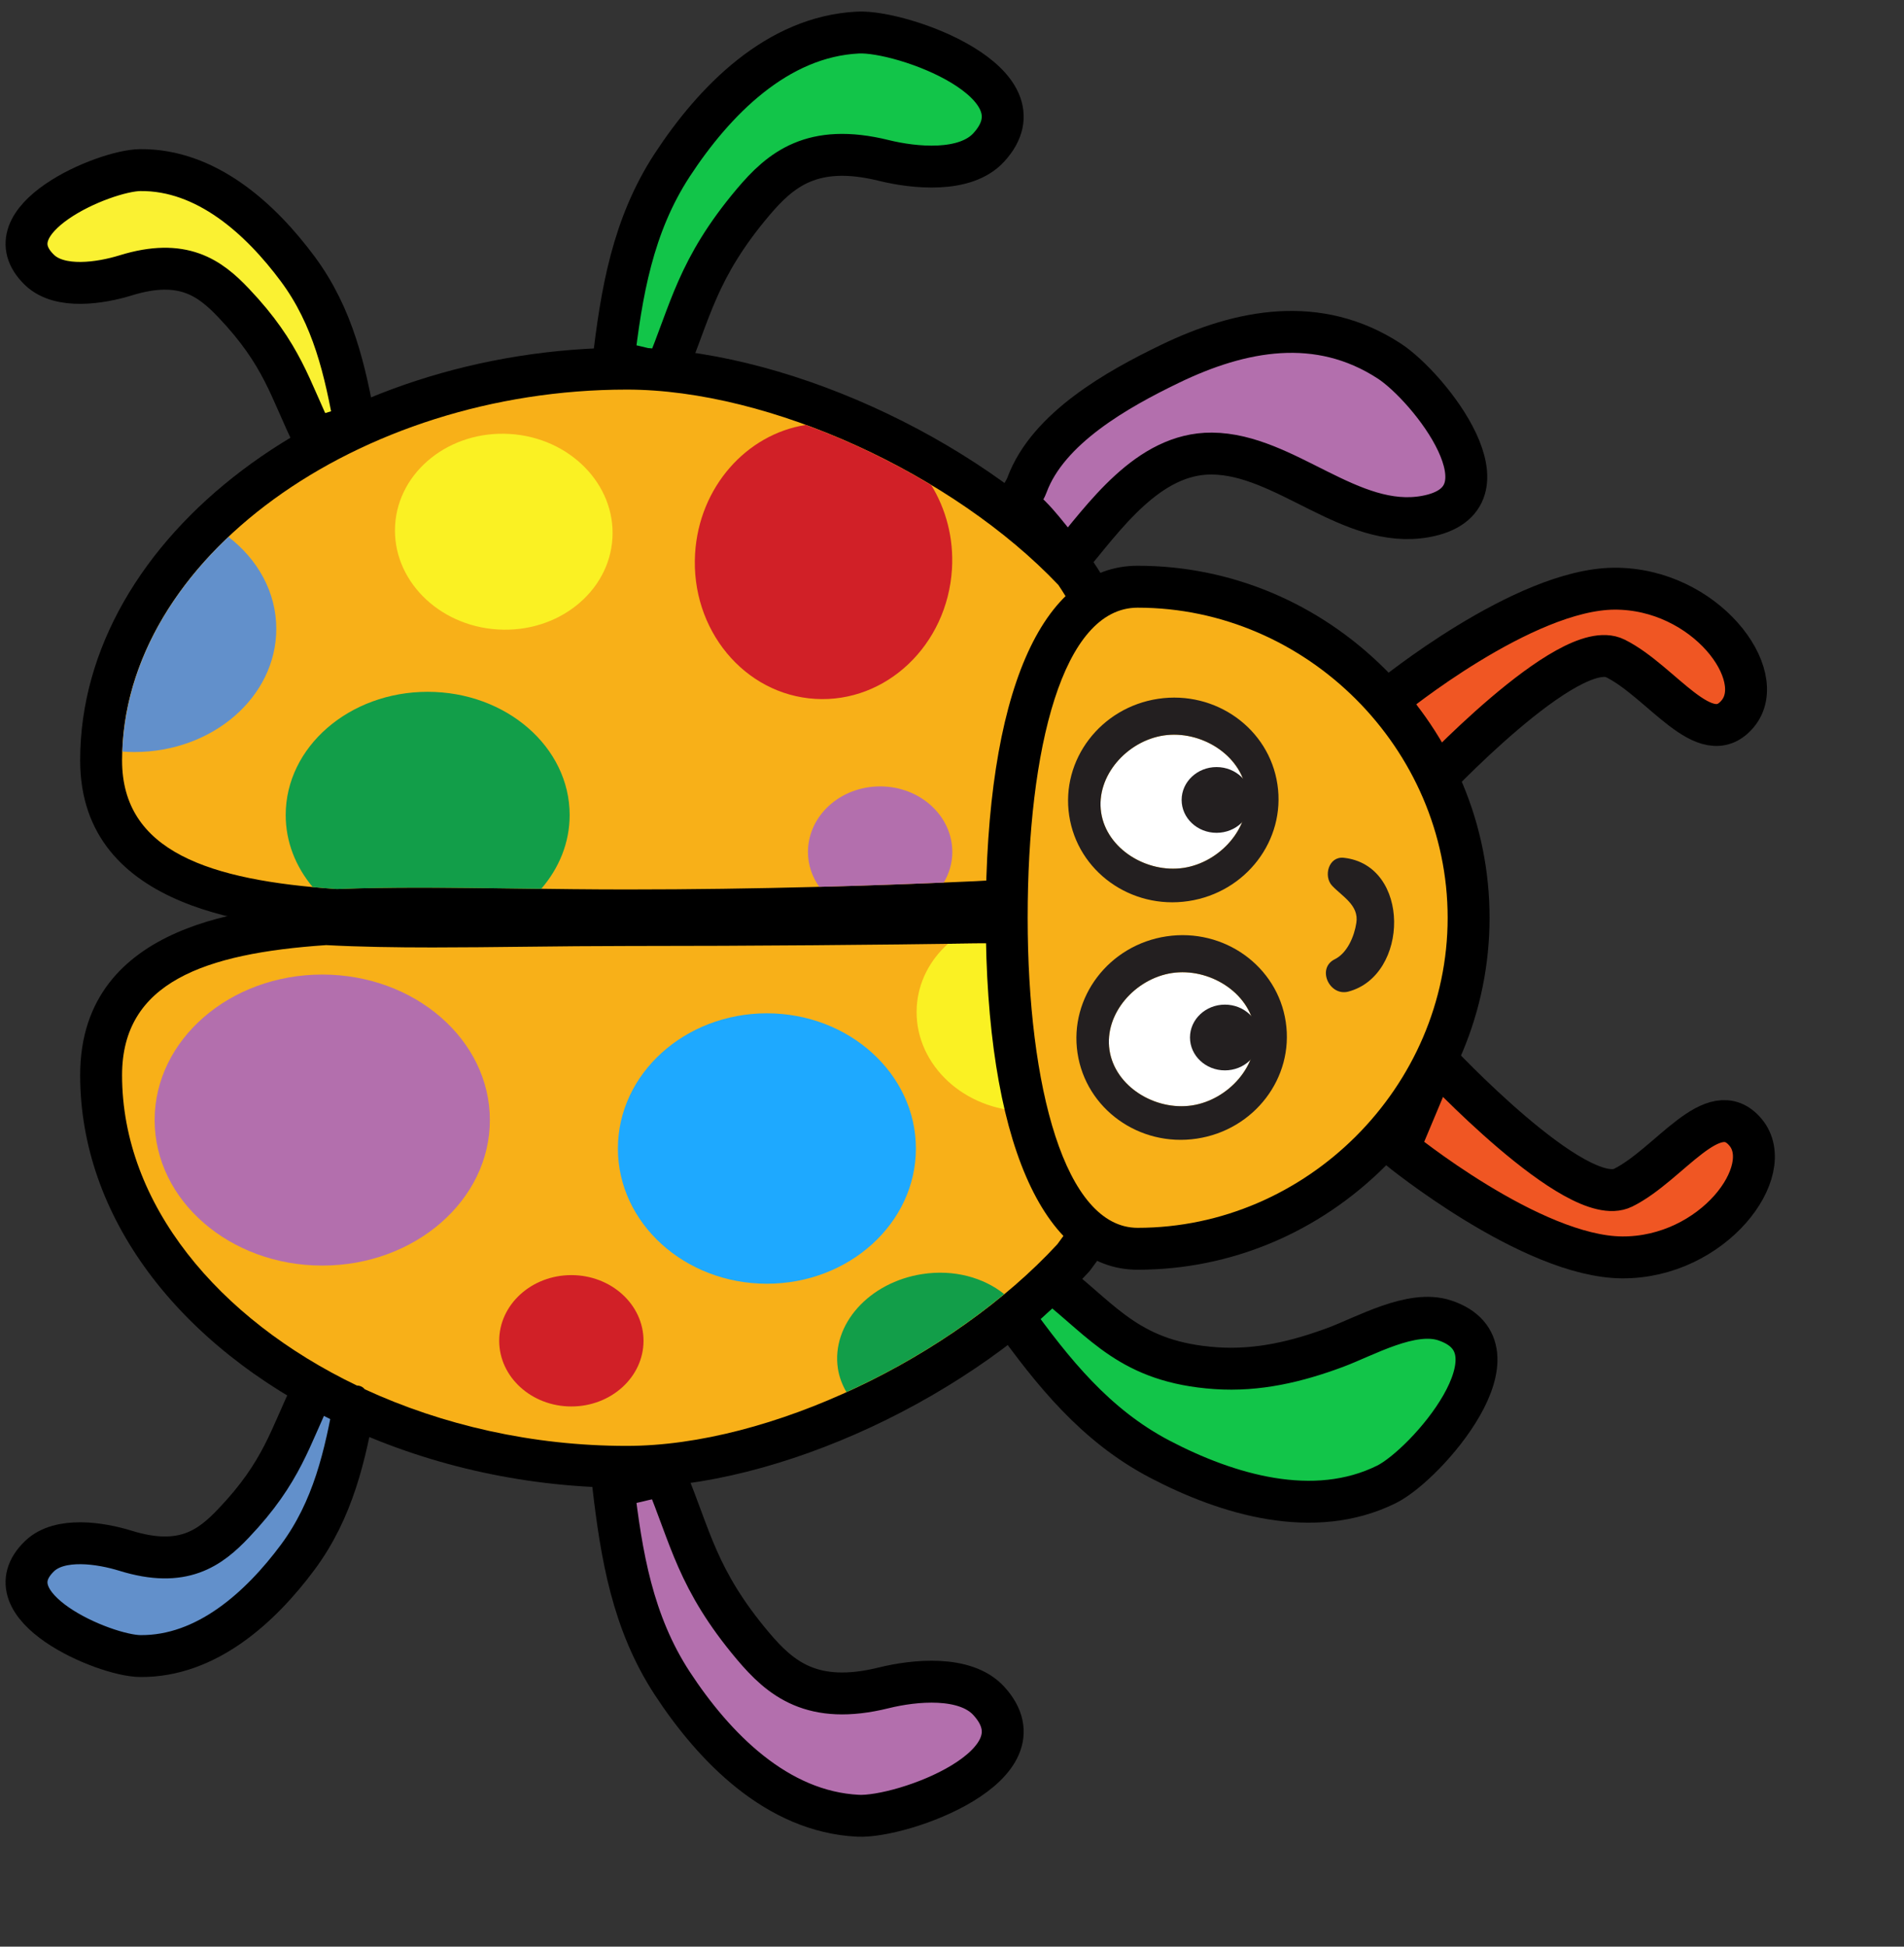
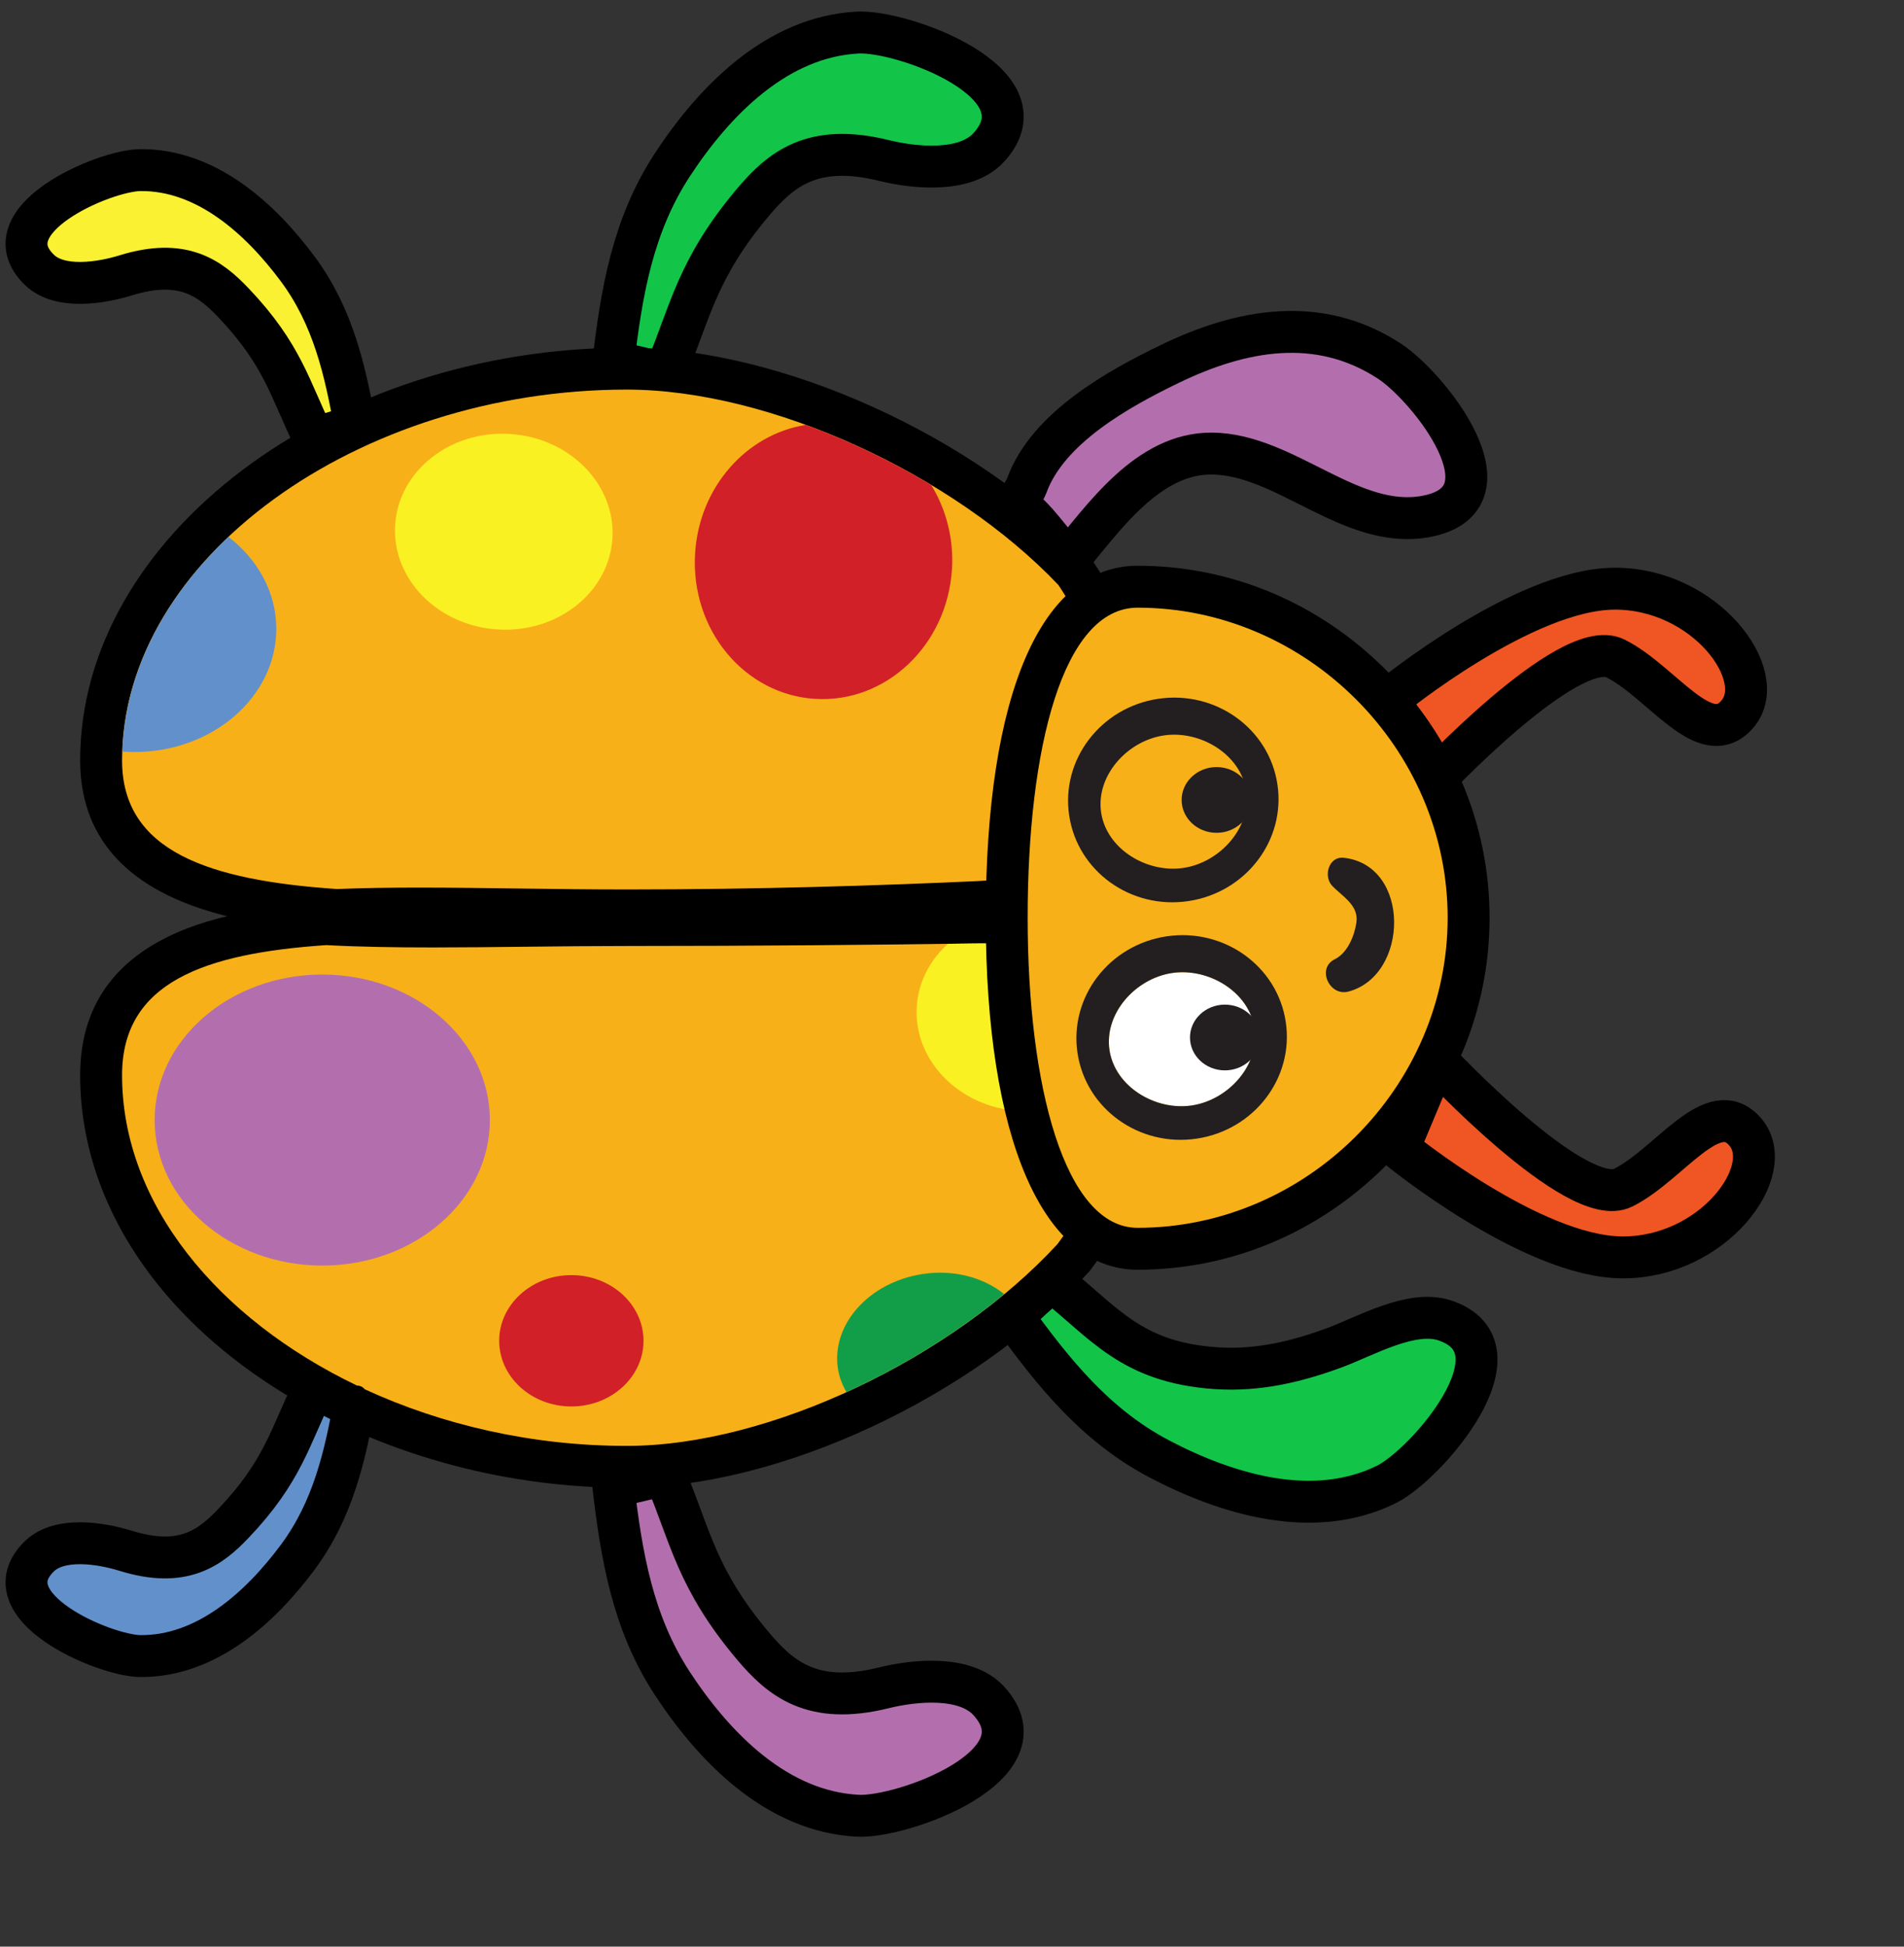
<svg xmlns="http://www.w3.org/2000/svg" version="1.1" width="90" height="92">
  <rect width="100%" height="100%" fill="#333333" stroke="none" />
  <g id="ID0.4697581664659083" transform="matrix(0.95, 0, 0, 0.95, -0.75, 0.3)">
    <path id="Bottom_Leg3" fill="#6290CB" stroke="#000000" stroke-width="3" d="M 27.659 97.777 C 26.935 101.881 26.055 105.738 23.534 109.135 C 20.871 112.721 16.993 116.262 12.255 116.215 C 9.661 116.191 1.359 112.631 5.040 109.069 C 6.500 107.660 9.436 108.131 11.200 108.677 C 15.308 109.949 17.253 108.484 18.947 106.698 C 22.459 103.007 22.978 100.513 24.599 97.214 C 24.773 96.860 27.037 97.859 27.413 97.736 L 27.659 97.777 L 27.659 97.777 L 27.659 97.777 L 27.659 97.777 L 27.659 97.777 L 27.659 97.777 L 27.659 97.777 Z " transform="matrix(0.695, 0, 0, 0.695, -0.75, 1.3)" />
    <path id="Bottom_Leg2" fill="#B36FAD" stroke="#000000" stroke-width="3" d="M 46.112 103.950 C 46.702 109.022 47.501 113.815 50.342 118.164 C 53.345 122.748 57.835 127.361 63.646 127.646 C 66.824 127.801 77.250 124.043 72.998 119.417 C 71.312 117.585 67.687 117.946 65.482 118.491 C 60.358 119.758 58.083 117.813 56.136 115.512 C 52.103 110.735 51.647 107.647 49.900 103.485 C 49.712 103.041 46.866 104.097 46.411 103.924 L 46.112 103.950 L 46.112 103.950 L 46.112 103.950 L 46.112 103.950 L 46.112 103.950 L 46.112 103.950 L 46.112 103.950 Z " transform="matrix(0.695, 0, 0, 0.695, -0.75, 1.3)" />
    <path id="Bottom_Leg1" fill="#12C549" stroke="#000000" stroke-width="3" d="M 74.620 91.766 C 77.606 95.911 80.641 99.705 85.237 102.117 C 90.091 104.659 96.266 106.505 101.477 103.926 C 104.329 102.514 111.604 94.154 105.634 92.185 C 103.272 91.407 99.951 93.327 97.822 94.119 C 95.068 95.142 92.263 95.816 89.257 95.609 C 83.153 95.189 81.250 92.305 77.697 89.522 C 77.314 89.221 75.345 91.536 74.863 91.606 L 74.620 91.766 L 74.620 91.766 L 74.620 91.766 L 74.620 91.766 L 74.620 91.766 L 74.620 91.766 L 74.620 91.766 Z " transform="matrix(0.695, 0, 0, 0.695, -0.75, 1.3)" />
    <path id="Top_Leg3" fill="#FAF132" stroke="#000000" stroke-width="3" d="M 27.659 28.289 C 26.935 24.185 26.055 20.328 23.534 16.931 C 20.871 13.344 16.993 9.803 12.255 9.851 C 9.661 9.875 1.360 13.435 5.040 16.995 C 6.500 18.405 9.436 17.933 11.200 17.390 C 15.308 16.117 17.253 17.583 18.947 19.368 C 22.459 23.061 22.978 25.555 24.599 28.854 C 24.773 29.208 27.037 28.209 27.413 28.329 L 27.659 28.289 L 27.659 28.289 L 27.659 28.289 L 27.659 28.289 L 27.659 28.289 L 27.659 28.289 L 27.659 28.289 Z " transform="matrix(0.695, 0, 0, 0.695, -0.75, 1.3)" />
    <path id="Top_Leg2" fill="#12C549" stroke="#000000" stroke-width="3" d="M 46.112 23.699 C 46.702 18.629 47.501 13.836 50.342 9.487 C 53.345 4.902 57.834 0.290 63.646 0.005 C 66.824 -0.150 77.250 3.608 72.998 8.234 C 71.312 10.066 67.687 9.703 65.482 9.159 C 60.358 7.893 58.083 9.838 56.136 12.138 C 52.103 16.915 51.647 20.003 49.900 24.165 C 49.712 24.609 46.866 23.553 46.411 23.726 L 46.112 23.699 L 46.112 23.699 L 46.112 23.699 L 46.112 23.699 L 46.112 23.699 L 46.112 23.699 L 46.112 23.699 Z " transform="matrix(0.695, 0, 0, 0.695, -0.75, 1.3)" />
    <path id="Top_Leg1" fill="#B36FAD" stroke="#000000" stroke-width="3" d="M 78.620 37.850 C 81.251 34.700 84.401 30.108 88.975 30.141 C 94.239 30.179 98.913 35.618 104.268 34.648 C 110.928 33.441 104.514 25.357 101.666 23.512 C 96.591 20.215 91.064 21.253 85.932 23.741 C 82.274 25.512 77.250 28.299 75.739 32.392 C 75.567 32.856 75.206 33.310 74.968 33.746 C 76.427 34.767 77.434 36.420 78.535 37.597 L 78.620 37.850 L 78.620 37.850 L 78.620 37.850 L 78.620 37.850 L 78.620 37.850 L 78.620 37.850 L 78.620 37.850 Z " transform="matrix(0.695, 0, 0, 0.695, -0.75, 1.3)" />
    <g id="Bottom_Wing_1_">
      <g id="Bottom_Wing">
        <path id="ID0.9817337654531002" fill="#F8B018" d="M 47.073 102.671 C 40.342 102.671 33.641 101.221 27.695 98.478 L 27.356 98.322 L 27.350 98.313 L 27.123 98.206 C 16.058 92.898 9.453 84.087 9.453 74.635 C 9.453 66.020 18.010 64.335 25.464 63.830 L 25.555 63.824 L 25.645 63.829 C 27.752 63.941 30.146 63.994 33.181 63.994 C 35.291 63.994 37.479 63.970 39.729 63.944 C 42.120 63.917 44.579 63.890 47.085 63.890 C 55.070 63.890 63.472 63.829 72.055 63.709 L 87.008 63.679 L 86.976 65.214 C 86.801 73.366 84.155 80.911 79.111 87.640 L 79.065 87.700 L 79.013 87.757 C 71.034 96.399 57.607 102.671 47.085 102.671 L 47.073 102.671 L 47.073 102.671 L 47.073 102.671 L 47.073 102.671 L 47.073 102.671 L 47.073 102.671 L 47.073 102.671 Z " transform="matrix(0.695, 0, 0, 0.695, -0.75, 1.3)" />
        <path id="ID0.8338045510463417" d="M 85.476 65.181 C 85.330 71.972 83.378 79.446 77.911 86.740 C 70.434 94.839 57.349 101.172 47.086 101.172 C 47.082 101.172 47.077 101.172 47.073 101.172 C 40.333 101.172 33.871 99.676 28.323 97.116 C 28.193 96.945 27.984 96.853 27.775 96.853 C 27.774 96.853 27.773 96.853 27.772 96.853 C 17.827 92.082 10.954 83.848 10.954 74.635 C 10.954 68.002 16.824 65.919 25.566 65.326 C 27.954 65.453 30.504 65.493 33.182 65.493 C 37.534 65.493 42.221 65.389 47.087 65.389 C 56.462 65.389 65.149 65.305 72.077 65.208 L 85.476 65.181 M 88.542 62.175 L 85.471 62.181 L 72.071 62.208 C 63.459 62.328 55.065 62.389 47.087 62.389 C 44.569 62.389 42.101 62.417 39.714 62.443 C 37.434 62.469 35.281 62.493 33.182 62.493 C 30.174 62.493 27.805 62.442 25.726 62.331 L 25.544 62.321 L 25.363 62.333 C 20.602 62.656 7.954 63.514 7.954 74.635 C 7.954 84.650 14.839 93.943 26.377 99.511 L 26.389 99.527 L 26.939 99.781 L 27.089 99.853 L 27.095 99.853 C 33.229 102.678 40.137 104.171 47.073 104.171 C 57.989 104.171 71.879 97.695 80.115 88.775 L 80.219 88.662 L 80.311 88.540 C 85.547 81.555 88.293 73.718 88.475 65.246 L 88.542 62.175 L 88.542 62.175 L 85.476 65.181 L 85.476 65.181 L 85.476 65.181 L 85.476 65.181 L 85.476 65.181 L 85.476 65.181 Z " transform="matrix(0.695, 0, 0, 0.695, -0.75, 1.3)" />
      </g>
-       <path id="Spot_9_" fill="#1EA9FF" d="M 57.119 70.208 C 60.062 70.208 62.729 71.292 64.660 73.044 C 66.591 74.796 67.786 77.216 67.786 79.886 C 67.786 82.556 66.591 84.976 64.660 86.728 C 62.729 88.480 60.062 89.564 57.119 89.564 C 54.176 89.564 51.509 88.480 49.578 86.728 C 47.647 84.976 46.452 82.556 46.452 79.886 C 46.452 77.216 47.647 74.796 49.578 73.044 C 51.509 71.292 54.176 70.208 57.119 70.208 L 57.119 70.208 L 57.119 70.208 L 57.119 70.208 L 57.119 70.208 L 57.119 70.208 Z " transform="matrix(0.695, 0, 0, 0.695, -0.75, 1.3)" />
      <path id="Spot_8_" fill="#B36FAD" d="M 25.286 67.433 C 28.597 67.433 31.597 68.600 33.769 70.486 C 35.941 72.371 37.286 74.975 37.286 77.849 C 37.286 80.723 35.941 83.327 33.769 85.212 C 31.597 87.098 28.597 88.265 25.286 88.265 C 21.975 88.265 18.975 87.098 16.803 85.212 C 14.631 83.327 13.286 80.723 13.286 77.849 C 13.286 74.975 14.631 72.371 16.803 70.486 C 18.975 68.600 21.975 67.433 25.286 67.433 L 25.286 67.433 L 25.286 67.433 L 25.286 67.433 L 25.286 67.433 L 25.286 67.433 Z " transform="matrix(0.695, 0, 0, 0.695, -0.75, 1.3)" />
      <path id="Spot_7_" fill="#D12027" d="M 43.120 88.947 C 44.545 88.947 45.837 89.474 46.772 90.325 C 47.707 91.176 48.286 92.351 48.286 93.648 C 48.286 94.945 47.707 96.120 46.772 96.971 C 45.837 97.822 44.545 98.349 43.120 98.349 C 41.695 98.349 40.403 97.822 39.468 96.971 C 38.533 96.120 37.954 94.945 37.954 93.648 C 37.954 92.351 38.533 91.176 39.468 90.325 C 40.403 89.474 41.695 88.947 43.120 88.947 L 43.120 88.947 L 43.120 88.947 L 43.120 88.947 L 43.120 88.947 L 43.120 88.947 Z " transform="matrix(0.695, 0, 0, 0.695, -0.75, 1.3)" />
      <path id="Spot_6_" fill="#129E49" d="M 68.257 88.871 C 64.435 89.455 61.724 92.479 62.202 95.635 C 62.295 96.242 62.514 96.803 62.812 97.319 C 66.886 95.469 70.787 93.057 74.107 90.305 C 72.635 89.122 70.512 88.526 68.257 88.871 L 68.257 88.871 L 68.257 88.871 L 68.257 88.871 L 68.257 88.871 L 68.257 88.871 L 68.257 88.871 Z " transform="matrix(0.695, 0, 0, 0.695, -0.75, 1.3)" />
      <path id="Spot_5_" fill="#FAF123" d="M 67.848 69.742 C 67.617 73.605 70.910 76.946 75.206 77.203 C 79.501 77.461 83.170 74.537 83.401 70.674 C 83.529 68.542 82.580 66.573 80.985 65.190 L 72.075 65.208 C 71.429 65.217 70.753 65.226 70.077 65.234 C 68.793 66.396 67.955 67.967 67.848 69.742 L 67.848 69.742 L 67.848 69.742 L 67.848 69.742 L 67.848 69.742 L 67.848 69.742 L 67.848 69.742 Z " transform="matrix(0.695, 0, 0, 0.695, -0.75, 1.3)" />
    </g>
    <g id="Top_Wing_1_">
      <g id="Top_Wing">
        <path id="ID0.5299901133403182" fill="#F8B018" d="M 47.087 62.842 C 44.391 62.842 41.749 62.806 39.188 62.772 C 36.792 62.740 34.467 62.709 32.235 62.709 C 29.987 62.709 28.077 62.742 26.398 62.810 L 26.317 62.813 L 26.236 62.808 C 18.423 62.278 9.455 60.581 9.455 52.100 C 9.455 36.902 26.689 24.063 47.088 24.063 C 57.667 24.063 71.118 30.139 79.071 38.510 L 79.150 38.594 L 79.216 38.690 C 79.470 39.056 85.440 47.801 86.746 59.836 L 86.916 61.406 L 72.161 62.248 C 63.521 62.642 55.090 62.842 47.087 62.842 L 47.087 62.842 L 47.087 62.842 L 47.087 62.842 L 47.087 62.842 L 47.087 62.842 L 47.087 62.842 L 47.087 62.842 Z " transform="matrix(0.695, 0, 0, 0.695, -0.75, 1.3)" />
        <path id="ID0.40440370980650187" d="M 47.087 25.562 C 57.391 25.562 70.496 31.662 77.983 39.542 C 77.983 39.542 83.975 48.202 85.255 59.997 L 72.076 60.749 C 65.147 61.066 56.461 61.343 47.087 61.343 C 41.868 61.343 36.854 61.210 32.235 61.210 C 30.186 61.210 28.214 61.236 26.337 61.312 C 17.173 60.690 10.954 58.619 10.954 52.100 C 10.954 37.631 27.892 25.562 47.087 25.562 M 47.087 22.562 C 25.875 22.562 7.954 36.088 7.954 52.099 C 7.954 63.070 21.162 63.967 26.134 64.304 L 26.296 64.315 L 26.458 64.309 C 28.118 64.242 30.007 64.209 32.235 64.209 C 34.454 64.209 36.744 64.240 39.168 64.272 C 41.729 64.307 44.377 64.342 47.087 64.342 C 55.113 64.342 63.567 64.141 72.214 63.745 L 85.426 62.991 L 88.578 62.811 L 88.237 59.672 C 86.890 47.263 80.712 38.214 80.449 37.834 L 80.317 37.643 L 80.157 37.475 C 71.947 28.834 58.039 22.562 47.087 22.562 L 47.087 22.562 L 47.087 25.562 L 47.087 25.562 L 47.087 25.562 L 47.087 25.562 L 47.087 25.562 L 47.087 25.562 Z " transform="matrix(0.695, 0, 0, 0.695, -0.75, 1.3)" />
      </g>
-       <path id="Spot_4_" fill="#129E49" d="M 32.834 47.195 C 27.222 47.194 22.669 51.144 22.669 56.017 C 22.669 57.946 23.391 59.721 24.603 61.171 C 25.168 61.224 25.746 61.271 26.337 61.311 C 30.757 61.132 35.710 61.228 40.964 61.295 C 42.237 59.823 42.998 57.999 42.998 56.017 C 42.998 51.144 38.447 47.195 32.834 47.195 L 32.834 47.195 L 32.834 47.195 L 32.834 47.195 L 32.834 47.195 L 32.834 47.195 L 32.834 47.195 Z " transform="matrix(0.695, 0, 0, 0.695, -0.75, 1.3)" />
      <path id="Spot_3_" fill="#6290CB" d="M 21.995 42.684 C 21.995 40.060 20.665 37.718 18.571 36.105 C 14.006 40.419 11.171 45.744 10.977 51.472 C 11.259 51.494 11.543 51.506 11.831 51.506 C 17.444 51.505 21.995 47.557 21.995 42.684 L 21.995 42.684 L 21.995 42.684 L 21.995 42.684 L 21.995 42.684 L 21.995 42.684 L 21.995 42.684 Z " transform="matrix(0.695, 0, 0, 0.695, -0.75, 1.3)" />
-       <path id="Spot_2_" fill="#B36FAD" d="M 65.227 53.965 C 62.370 53.965 60.058 56.069 60.058 58.665 C 60.058 59.582 60.357 60.432 60.864 61.153 C 64.034 61.069 67.024 60.964 69.783 60.847 C 70.168 60.197 70.394 59.458 70.394 58.664 C 70.394 56.066 68.080 53.965 65.227 53.965 L 65.227 53.965 L 65.227 53.965 L 65.227 53.965 L 65.227 53.965 L 65.227 53.965 L 65.227 53.965 Z " transform="matrix(0.695, 0, 0, 0.695, -0.75, 1.3)" />
      <path id="Spot_1_" fill="#FAF123" d="M 38.676 28.046 C 40.609 28.046 42.361 28.919 43.630 30.329 C 44.899 31.739 45.684 33.687 45.684 35.836 C 45.684 37.985 44.899 39.933 43.630 41.343 C 42.361 42.753 40.609 43.626 38.676 43.626 C 36.743 43.626 34.991 42.753 33.722 41.343 C 32.453 39.933 31.668 37.985 31.668 35.836 C 31.668 33.687 32.453 31.739 33.722 30.329 C 34.991 28.919 36.743 28.046 38.676 28.046 L 38.676 28.046 L 38.676 28.046 L 38.676 28.046 L 38.676 28.046 L 38.676 28.046 Z " transform="matrix(-0.042, 0.694, -0.694, -0.042, 52.35, 0.8)" />
      <path id="Spot" fill="#D12027" d="M 51.978 37.302 C 51.650 42.740 55.500 47.396 60.582 47.701 C 65.661 48.005 70.041 43.841 70.369 38.400 C 70.502 36.188 69.935 34.111 68.886 32.399 C 66.043 30.688 62.994 29.222 59.903 28.092 C 55.655 28.759 52.265 32.541 51.978 37.302 L 51.978 37.302 L 51.978 37.302 L 51.978 37.302 L 51.978 37.302 L 51.978 37.302 L 51.978 37.302 Z " transform="matrix(0.695, 0, 0, 0.695, -0.75, 1.3)" />
    </g>
    <g id="Head">
      <path id="Bottom_Antenna" fill="#F05623" stroke="#000000" stroke-width="3" d="M 104.452 53.965 C 104.452 53.965 114.530 43.155 117.856 44.801 C 121.180 46.445 124.315 51.521 126.618 48.768 C 128.926 46.015 124.286 39.777 117.786 39.813 C 111.286 39.849 101.786 47.609 101.786 47.609 L 104.452 53.965 L 104.452 53.965 L 104.452 53.965 L 104.452 53.965 L 104.452 53.965 L 104.452 53.965 L 104.452 53.965 Z " transform="matrix(0.695, 0, 0, 0.695, -0.75, 1.3)" />
      <path id="Top_Antenna" fill="#F05623" stroke="#000000" stroke-width="3" d="M 105.016 73.527 C 105.016 73.527 115.093 84.338 118.416 82.691 C 121.740 81.047 124.875 75.971 127.182 78.725 C 129.487 81.478 124.850 87.715 118.350 87.679 C 111.850 87.644 102.350 79.883 102.350 79.883 L 105.016 73.527 L 105.016 73.527 L 105.016 73.527 L 105.016 73.527 L 105.016 73.527 L 105.016 73.527 L 105.016 73.527 Z " transform="matrix(0.695, 0, 0, 0.695, -0.75, 1.3)" />
      <g id="Head_1_">
        <path id="ID0.25746554555371404" fill="#F8B018" d="M 83.659 87.063 C 76.750 87.063 74.288 74.822 74.288 63.367 C 74.288 48.531 77.791 39.673 83.659 39.673 C 96.507 39.673 107.356 50.524 107.356 63.367 C 107.356 76.211 96.505 87.063 83.659 87.063 L 83.659 87.063 L 83.659 87.063 L 83.659 87.063 L 83.659 87.063 L 83.659 87.063 L 83.659 87.063 L 83.659 87.063 Z " transform="matrix(0.695, 0, 0, 0.695, -0.75, 1.3)" />
-         <path id="ID0.32972077559679747" d="M 83.664 41.172 C 95.762 41.172 105.856 51.269 105.856 63.366 C 105.856 75.470 95.757 85.562 83.659 85.562 C 78.454 85.562 75.788 75.464 75.788 63.366 C 75.788 51.266 78.288 41.172 83.659 41.172 C 83.661 41.172 83.662 41.172 83.664 41.172 M 83.664 38.172 L 83.659 38.172 C 76.750 38.172 72.788 47.355 72.788 63.366 C 72.788 79.143 76.851 88.562 83.659 88.562 C 90.312 88.562 96.618 85.920 101.416 81.124 C 106.214 76.327 108.856 70.020 108.856 63.365 C 108.856 56.713 106.214 50.407 101.418 45.610 C 96.622 40.814 90.316 38.172 83.664 38.172 L 83.664 38.172 L 83.664 41.172 L 83.664 41.172 L 83.664 41.172 L 83.664 41.172 L 83.664 41.172 L 83.664 41.172 Z " transform="matrix(0.695, 0, 0, 0.695, -0.75, 1.3)" />
+         <path id="ID0.32972077559679747" d="M 83.664 41.172 C 95.762 41.172 105.856 51.269 105.856 63.366 C 105.856 75.470 95.757 85.562 83.659 85.562 C 78.454 85.562 75.788 75.464 75.788 63.366 C 75.788 51.266 78.288 41.172 83.659 41.172 C 83.661 41.172 83.662 41.172 83.664 41.172 M 83.664 38.172 L 83.659 38.172 C 76.750 38.172 72.788 47.355 72.788 63.366 C 72.788 79.143 76.851 88.562 83.659 88.562 C 90.312 88.562 96.618 85.920 101.416 81.124 C 106.214 76.327 108.856 70.020 108.856 63.365 C 108.856 56.713 106.214 50.407 101.418 45.610 C 96.622 40.814 90.316 38.172 83.664 38.172 L 83.664 38.172 L 83.664 41.172 L 83.664 41.172 L 83.664 41.172 L 83.664 41.172 L 83.664 41.172 Z " transform="matrix(0.695, 0, 0, 0.695, -0.75, 1.3)" />
      </g>
      <path id="Mouth" fill="#231F20" d="M 98.747 68.653 C 103.118 67.499 103.226 59.590 98.411 59.074 C 97.329 58.962 96.948 60.397 97.583 61.074 C 98.312 61.848 99.519 62.468 99.319 63.735 C 99.173 64.693 98.678 65.891 97.772 66.339 C 96.456 66.990 97.393 69.011 98.747 68.653 L 98.747 68.653 L 98.747 68.653 L 98.747 68.653 L 98.747 68.653 L 98.747 68.653 L 98.747 68.653 L 98.747 68.653 Z " transform="matrix(0.695, 0, 0, 0.695, -0.75, 1.3)" />
      <g id="Bottom_Eye">
        <path id="White_1_" fill="#FFFFFF" d="M 92.032 71.286 C 91.636 68.673 88.747 66.932 86.124 67.323 C 83.499 67.719 81.255 70.220 81.646 72.841 C 82.038 75.454 84.917 77.195 87.542 76.804 C 90.163 76.410 92.421 73.904 92.032 71.286 L 92.032 71.286 L 92.032 71.286 L 92.032 71.286 L 92.032 71.286 L 92.032 71.286 L 92.032 71.286 Z " transform="matrix(0.695, 0, 0, 0.695, -0.75, 1.3)" />
        <path id="Pupil_1_" fill="#231F20" d="M 89.909 69.586 C 90.599 69.586 91.224 69.850 91.676 70.276 C 92.129 70.702 92.409 71.290 92.409 71.939 C 92.409 72.588 92.129 73.176 91.676 73.602 C 91.224 74.028 90.599 74.292 89.909 74.292 C 89.219 74.292 88.594 74.028 88.142 73.602 C 87.689 73.176 87.409 72.588 87.409 71.939 C 87.409 71.290 87.689 70.702 88.142 70.276 C 88.594 69.850 89.219 69.586 89.909 69.586 L 89.909 69.586 L 89.909 69.586 L 89.909 69.586 L 89.909 69.586 L 89.909 69.586 Z " transform="matrix(0.695, 0, 0, 0.695, -0.75, 1.3)" />
        <path id="Outline_1_" fill="#231F20" d="M 94.266 70.824 C 93.668 66.826 89.844 64.086 85.730 64.698 C 81.614 65.314 78.756 69.054 79.357 73.052 C 79.956 77.052 83.778 79.794 87.893 79.178 C 92.010 78.563 94.868 74.823 94.266 70.824 L 94.266 70.824 L 94.266 70.824 L 94.266 70.824 L 94.266 70.824 L 94.266 70.824 L 94.266 70.824 Z M 87.542 76.804 C 84.917 77.195 82.038 75.454 81.646 72.841 C 81.254 70.221 83.499 67.720 86.124 67.323 C 88.747 66.931 91.636 68.673 92.032 71.286 C 92.421 73.904 90.163 76.410 87.542 76.804 L 87.542 76.804 L 87.542 76.804 L 87.542 76.804 L 87.542 76.804 L 87.542 76.804 L 87.542 76.804 Z " transform="matrix(0.695, 0, 0, 0.695, -0.75, 1.3)" />
      </g>
      <g id="Top_Eye">
-         <path id="White" fill="#FFFFFF" d="M 91.434 54.282 C 91.038 51.669 88.149 49.928 85.526 50.319 C 82.901 50.715 80.657 53.216 81.048 55.837 C 81.440 58.450 84.319 60.191 86.944 59.800 C 89.565 59.406 91.823 56.900 91.434 54.282 L 91.434 54.282 L 91.434 54.282 L 91.434 54.282 L 91.434 54.282 L 91.434 54.282 L 91.434 54.282 Z " transform="matrix(0.695, 0, 0, 0.695, -0.75, 1.3)" />
        <path id="Pupil" fill="#231F20" d="M 89.311 52.582 C 90.001 52.582 90.626 52.846 91.078 53.272 C 91.531 53.698 91.811 54.286 91.811 54.935 C 91.811 55.584 91.531 56.172 91.078 56.598 C 90.626 57.024 90.001 57.288 89.311 57.288 C 88.621 57.288 87.996 57.024 87.544 56.598 C 87.091 56.172 86.811 55.584 86.811 54.935 C 86.811 54.286 87.091 53.698 87.544 53.272 C 87.996 52.846 88.621 52.582 89.311 52.582 L 89.311 52.582 L 89.311 52.582 L 89.311 52.582 L 89.311 52.582 L 89.311 52.582 Z " transform="matrix(0.695, 0, 0, 0.695, -0.75, 1.3)" />
        <path id="Outline" fill="#231F20" d="M 93.669 53.821 C 93.071 49.823 89.247 47.083 85.133 47.695 C 81.017 48.311 78.159 52.051 78.760 56.049 C 79.359 60.049 83.181 62.791 87.296 62.175 C 91.413 61.559 94.270 57.819 93.669 53.821 L 93.669 53.821 L 93.669 53.821 L 93.669 53.821 L 93.669 53.821 L 93.669 53.821 L 93.669 53.821 Z M 86.944 59.800 C 84.319 60.191 81.440 58.450 81.048 55.837 C 80.656 53.217 82.901 50.716 85.526 50.319 C 88.149 49.927 91.038 51.669 91.434 54.282 C 91.823 56.900 89.565 59.406 86.944 59.800 L 86.944 59.800 L 86.944 59.800 L 86.944 59.800 L 86.944 59.800 L 86.944 59.800 L 86.944 59.800 Z " transform="matrix(0.695, 0, 0, 0.695, -0.75, 1.3)" />
      </g>
    </g>
  </g>
</svg>